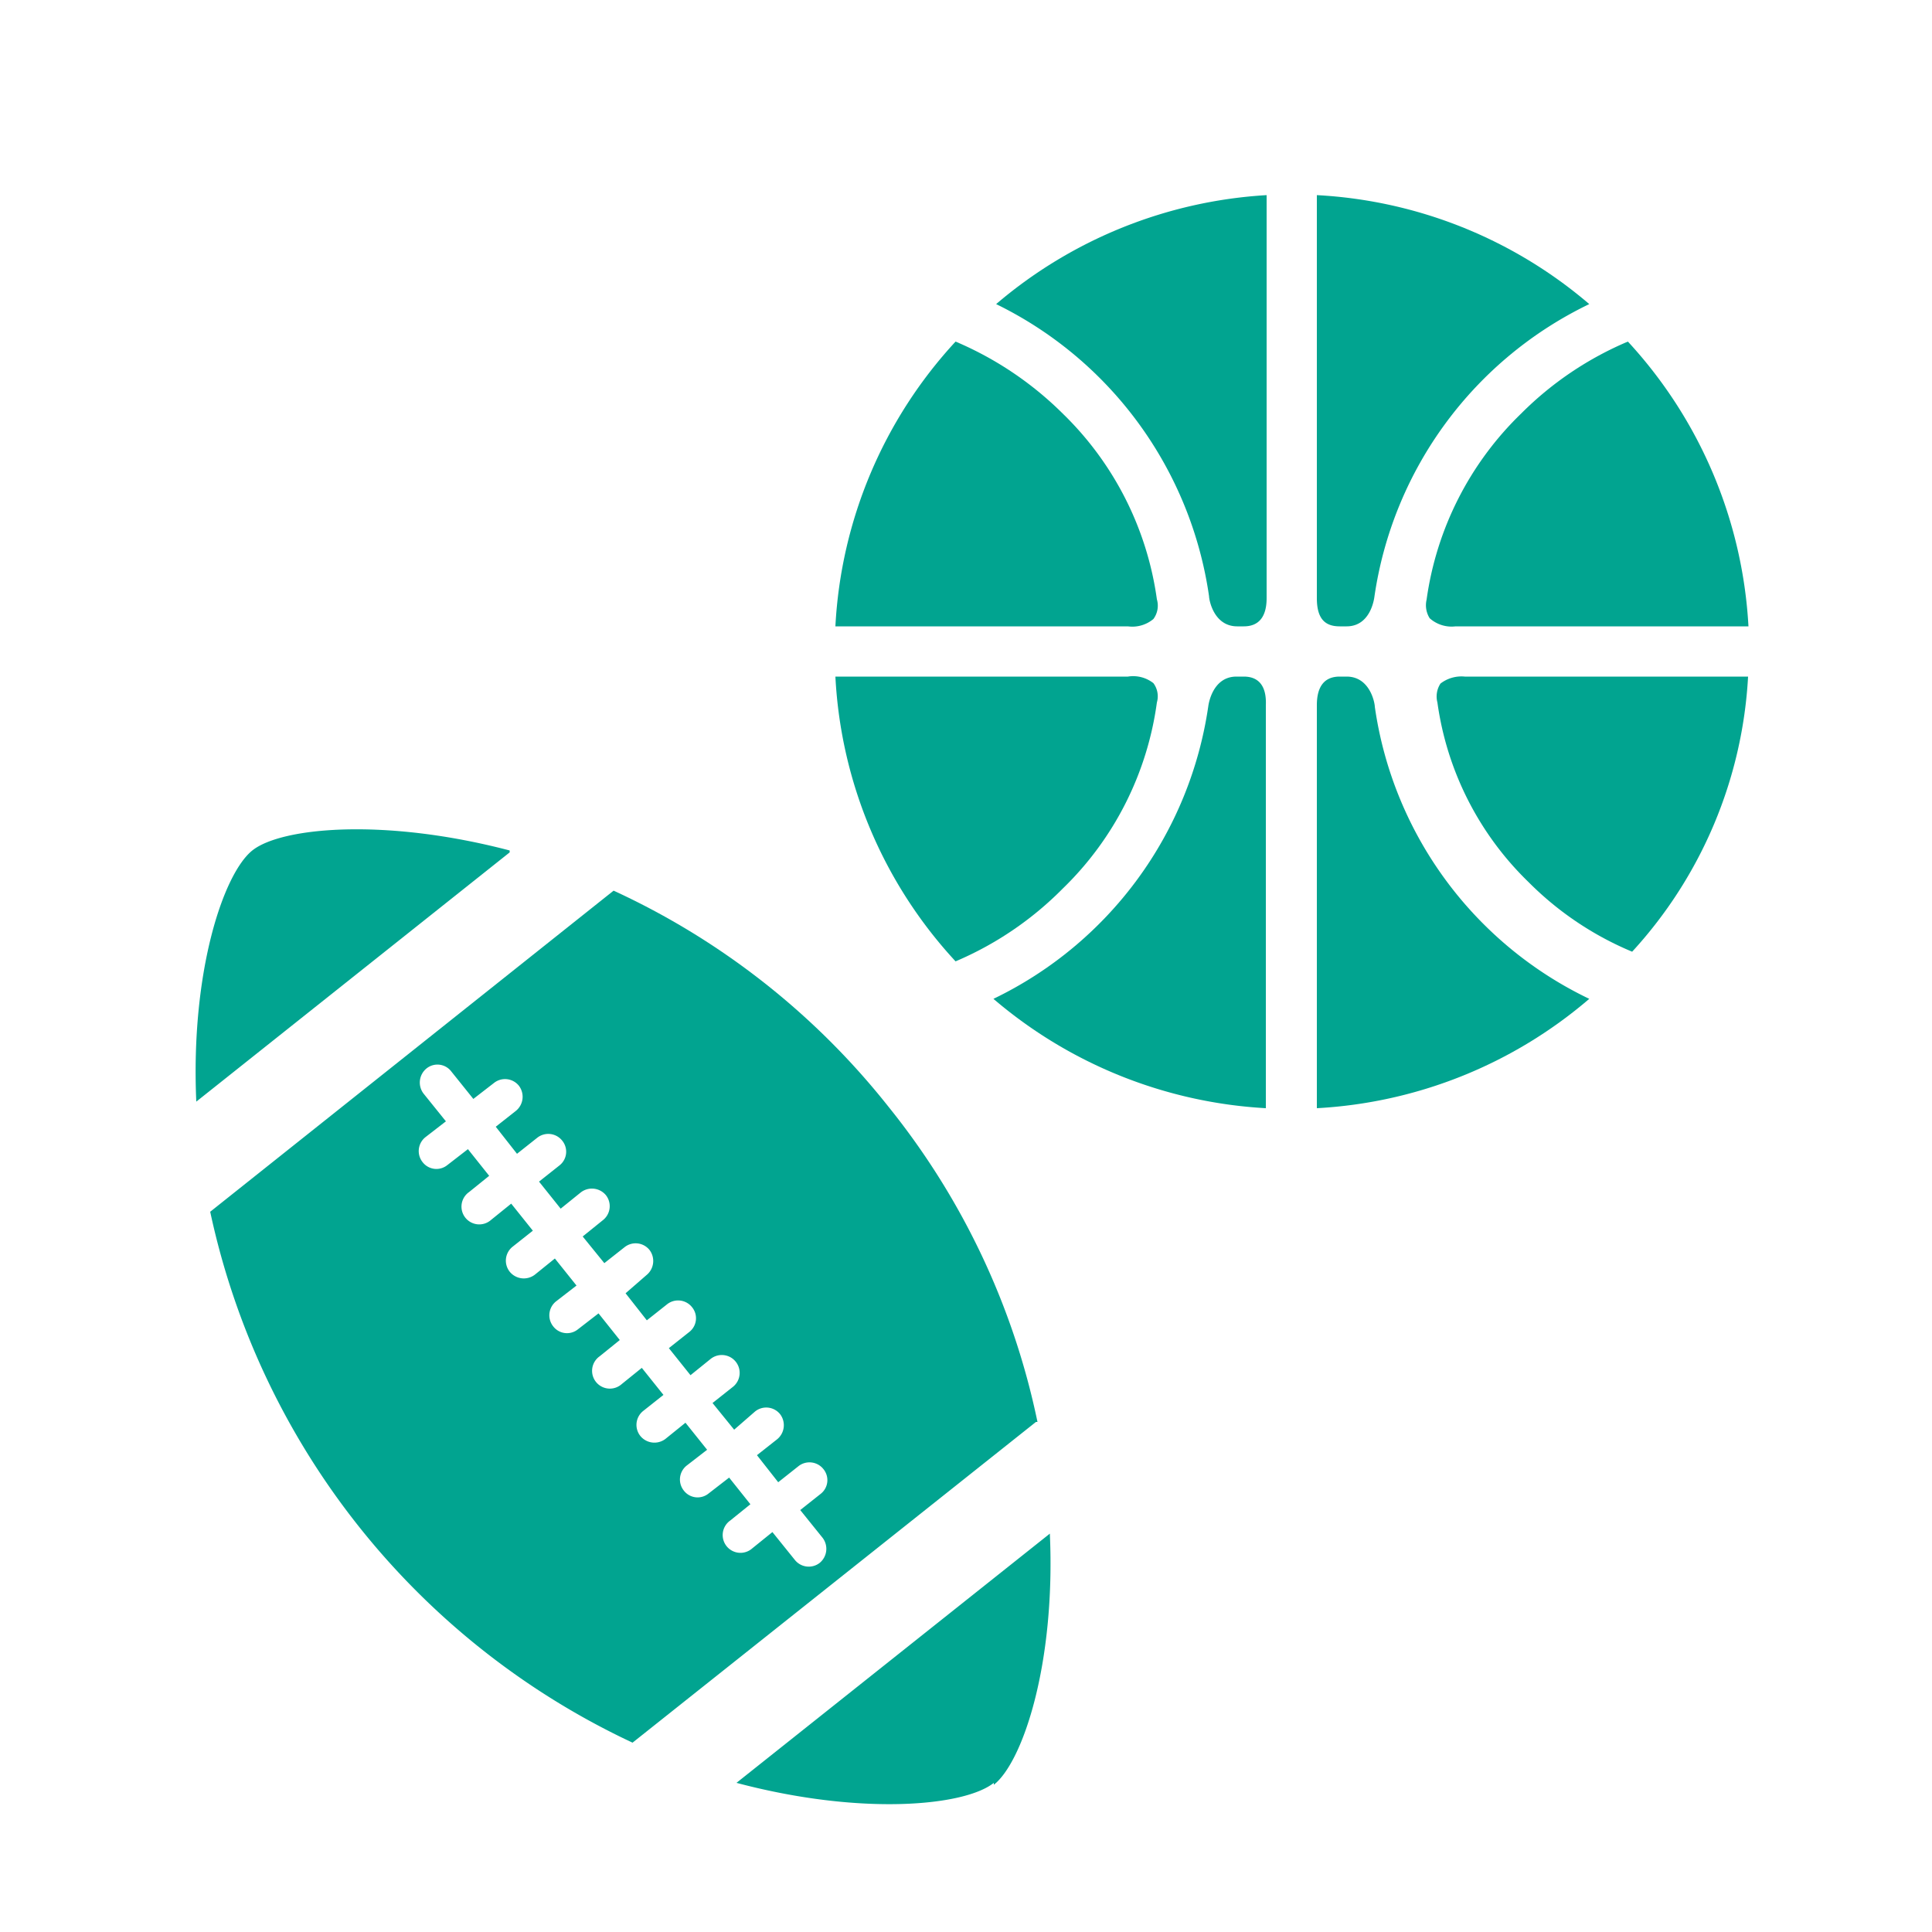
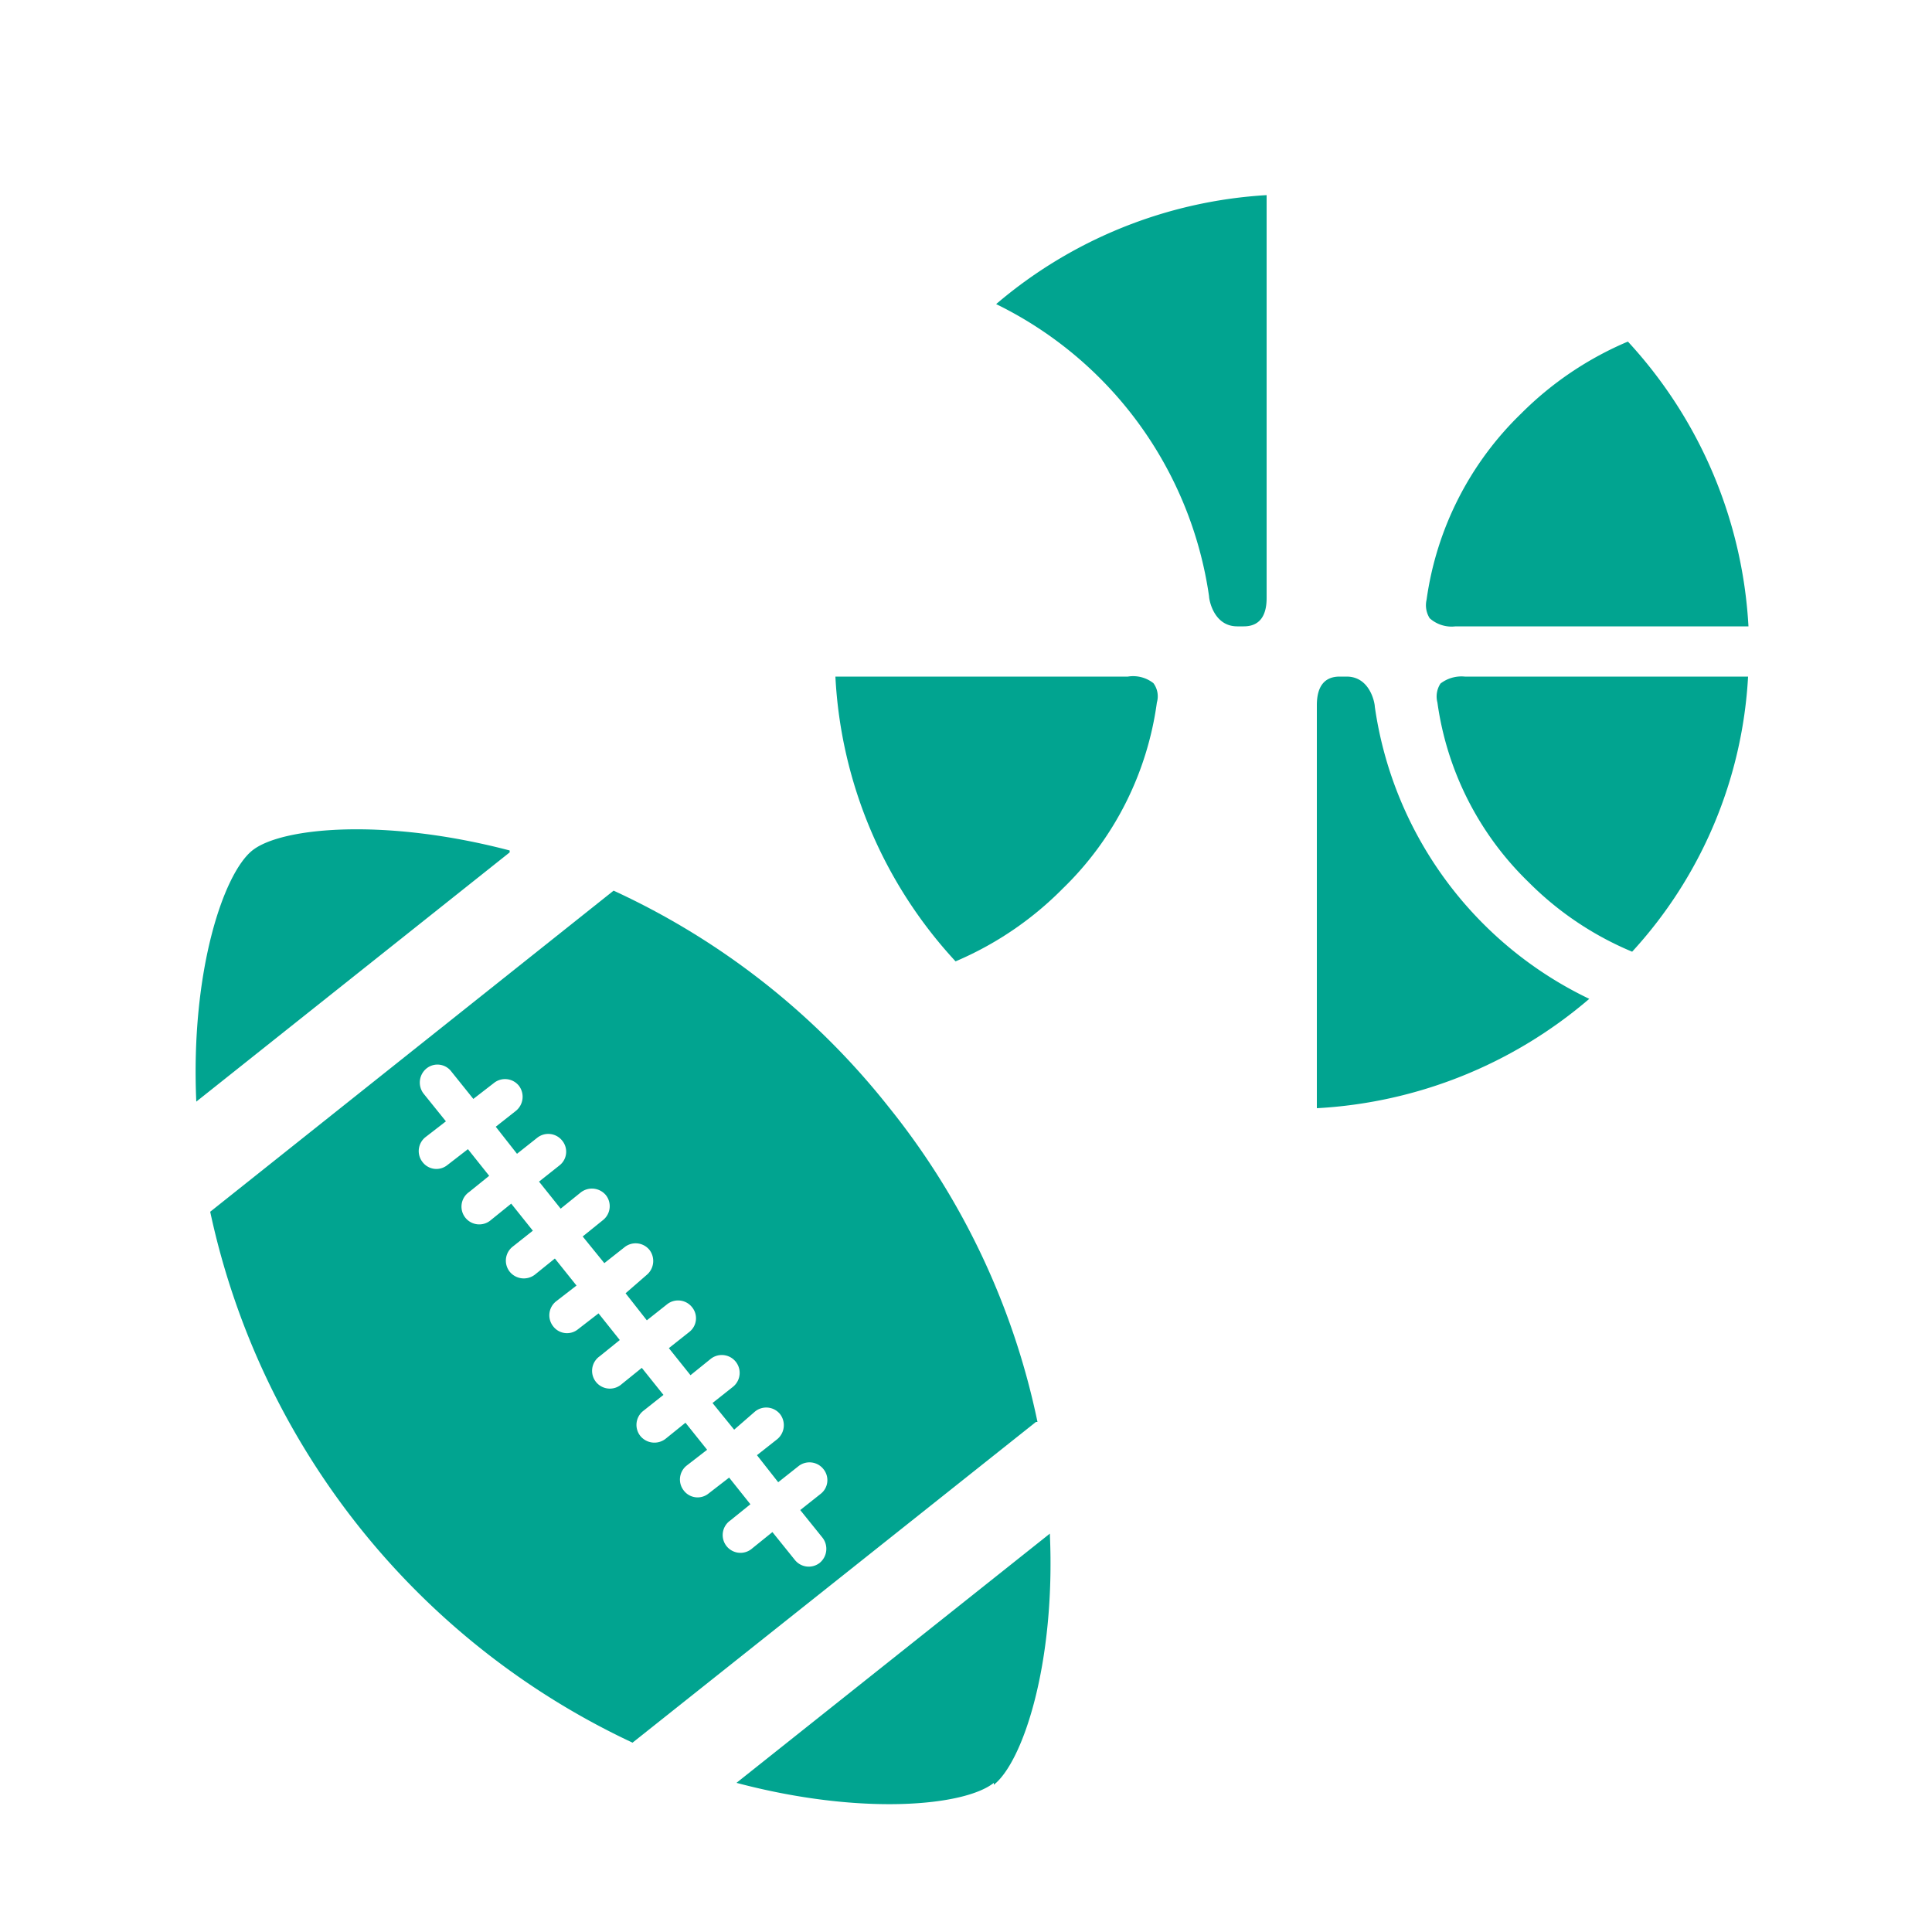
<svg xmlns="http://www.w3.org/2000/svg" id="Layer_1" data-name="Layer 1" viewBox="0 0 50 50">
  <defs>
    <style>.cls-1{fill:#01a490;}</style>
  </defs>
  <title>YMCA_ProgramNavIcons_Sports&amp;amp;Activities</title>
  <path class="cls-1" d="M13.19,22.06,5.08,28.51c-.15-3.36.7-5.9,1.45-6.5s3.42-.85,6.66,0M25.72,46.14c-.75.6-3.42.86-6.66,0l8.11-6.45c.15,3.37-.7,5.91-1.45,6.5M16.73,33a.47.47,0,0,0,.08-.65.46.46,0,0,0-.65-.07l-.52.41L15.08,32l.52-.42a.46.46,0,0,0,.08-.65.47.47,0,0,0-.65-.07l-.52.42-.56-.7.53-.42a.45.45,0,0,0,.07-.64.46.46,0,0,0-.64-.08l-.53.42-.55-.7.52-.41a.47.47,0,0,0,.08-.65.46.46,0,0,0-.65-.07l-.53.41-.57-.71a.45.45,0,0,0-.64-.08.47.47,0,0,0-.08.65l.58.72-.53.41a.46.46,0,0,0-.07.65.45.45,0,0,0,.64.07l.53-.41.55.69-.52.42a.46.46,0,1,0,.57.72l.52-.42.56.7-.53.42a.46.46,0,0,0-.07.64.47.47,0,0,0,.65.08l.52-.42.56.7-.53.41a.46.46,0,0,0-.07.65.45.45,0,0,0,.64.07l.53-.41.55.69-.52.42a.46.46,0,1,0,.57.72l.52-.42.56.7-.53.42a.46.46,0,0,0-.07.64.47.47,0,0,0,.65.08l.52-.42.56.7-.53.41a.46.46,0,0,0-.07.65.45.45,0,0,0,.64.07l.53-.41.55.69-.52.42a.46.46,0,1,0,.57.72l.52-.42.58.72a.46.46,0,0,0,.64.08.47.47,0,0,0,.08-.65l-.58-.72.53-.42a.45.45,0,0,0,.07-.64.46.46,0,0,0-.64-.08l-.53.42-.55-.7.52-.41a.47.47,0,0,0,.08-.65.46.46,0,0,0-.65-.07L19,37l-.56-.69.53-.42a.46.46,0,0,0-.58-.72l-.52.42-.56-.7.53-.42a.45.45,0,0,0,.07-.64.46.46,0,0,0-.64-.08l-.53.42-.55-.7ZM26.81,36.8,16.37,45.1A19.73,19.73,0,0,1,5.44,31.36l10.44-8.31A19.42,19.42,0,0,1,23,28.65a19.22,19.22,0,0,1,3.85,8.15" />
-   <path class="cls-1" d="M34.67,16.21h.18c.61,0,.71-.69.72-.77a10,10,0,0,1,5.56-7.57,11.8,11.8,0,0,0-7.05-2.82V15.48C34.08,16,34.28,16.21,34.67,16.21Z" />
  <path class="cls-1" d="M37.67,16.21h7.58a11.82,11.82,0,0,0-3.12-7.37,8.67,8.67,0,0,0-2.76,1.86,8.29,8.29,0,0,0-2.45,4.82A.63.63,0,0,0,37,16,.85.85,0,0,0,37.67,16.21Z" />
  <path class="cls-1" d="M31.29,15.43c0,.09.12.78.73.78h.17c.39,0,.59-.25.59-.73V5.05a11.85,11.85,0,0,0-7,2.82A10,10,0,0,1,31.29,15.43Z" />
-   <path class="cls-1" d="M29.94,15.51A8.28,8.28,0,0,0,27.5,10.7a8.82,8.82,0,0,0-2.77-1.86,11.76,11.76,0,0,0-3.11,7.37h7.57a.85.85,0,0,0,.66-.19A.58.58,0,0,0,29.94,15.51Z" />
  <path class="cls-1" d="M35.58,18.29c0-.09-.12-.78-.73-.78h-.18c-.39,0-.59.25-.59.74V28.68a11.81,11.81,0,0,0,7.05-2.83A9.94,9.94,0,0,1,35.58,18.29Z" />
  <path class="cls-1" d="M39.56,22.83a8.27,8.27,0,0,0,2.68,1.8,11.45,11.45,0,0,0,3-7.12H37.91a.89.89,0,0,0-.63.18.61.61,0,0,0-.08.49A8,8,0,0,0,39.56,22.83Z" />
-   <path class="cls-1" d="M32.19,17.51H32c-.61,0-.72.69-.73.77a10,10,0,0,1-5.56,7.57,11.86,11.86,0,0,0,7.05,2.83V18.25C32.78,17.76,32.58,17.51,32.19,17.51Z" />
  <path class="cls-1" d="M29.19,17.51H21.62a11.73,11.73,0,0,0,3.11,7.37A8.66,8.66,0,0,0,27.5,23a8.25,8.25,0,0,0,2.44-4.82.57.57,0,0,0-.09-.5A.85.85,0,0,0,29.19,17.51Z" />
</svg>